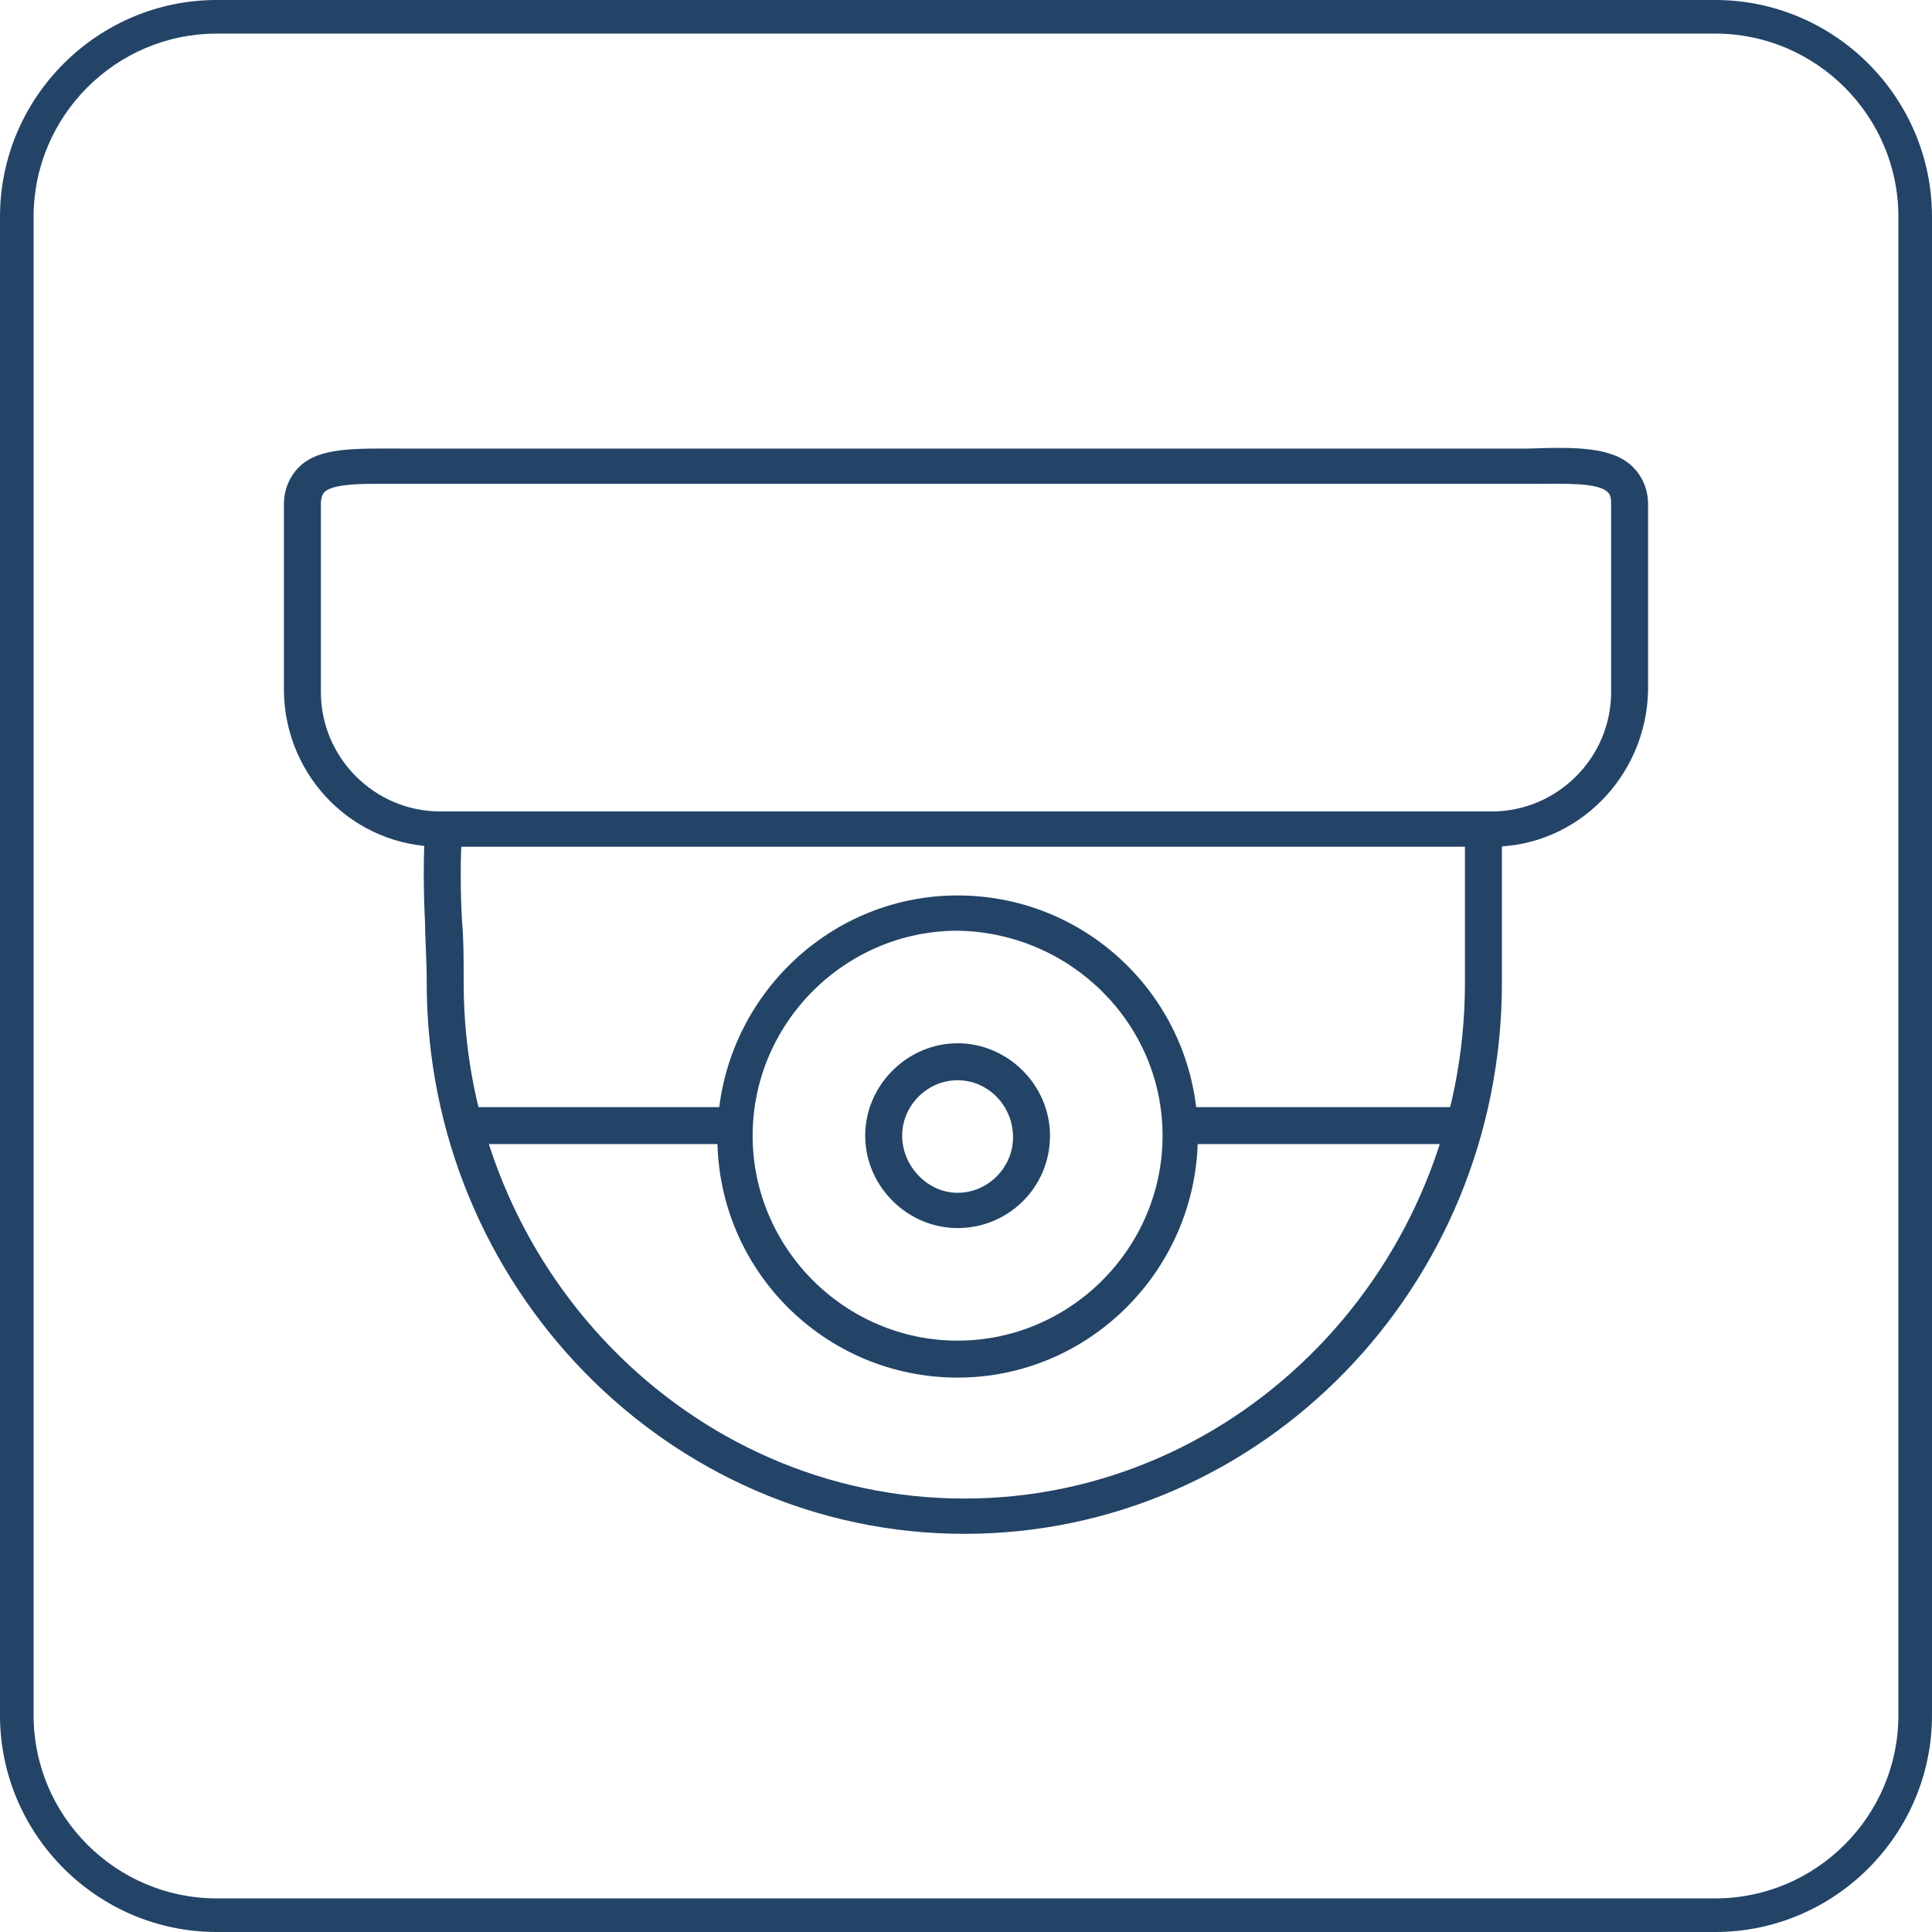
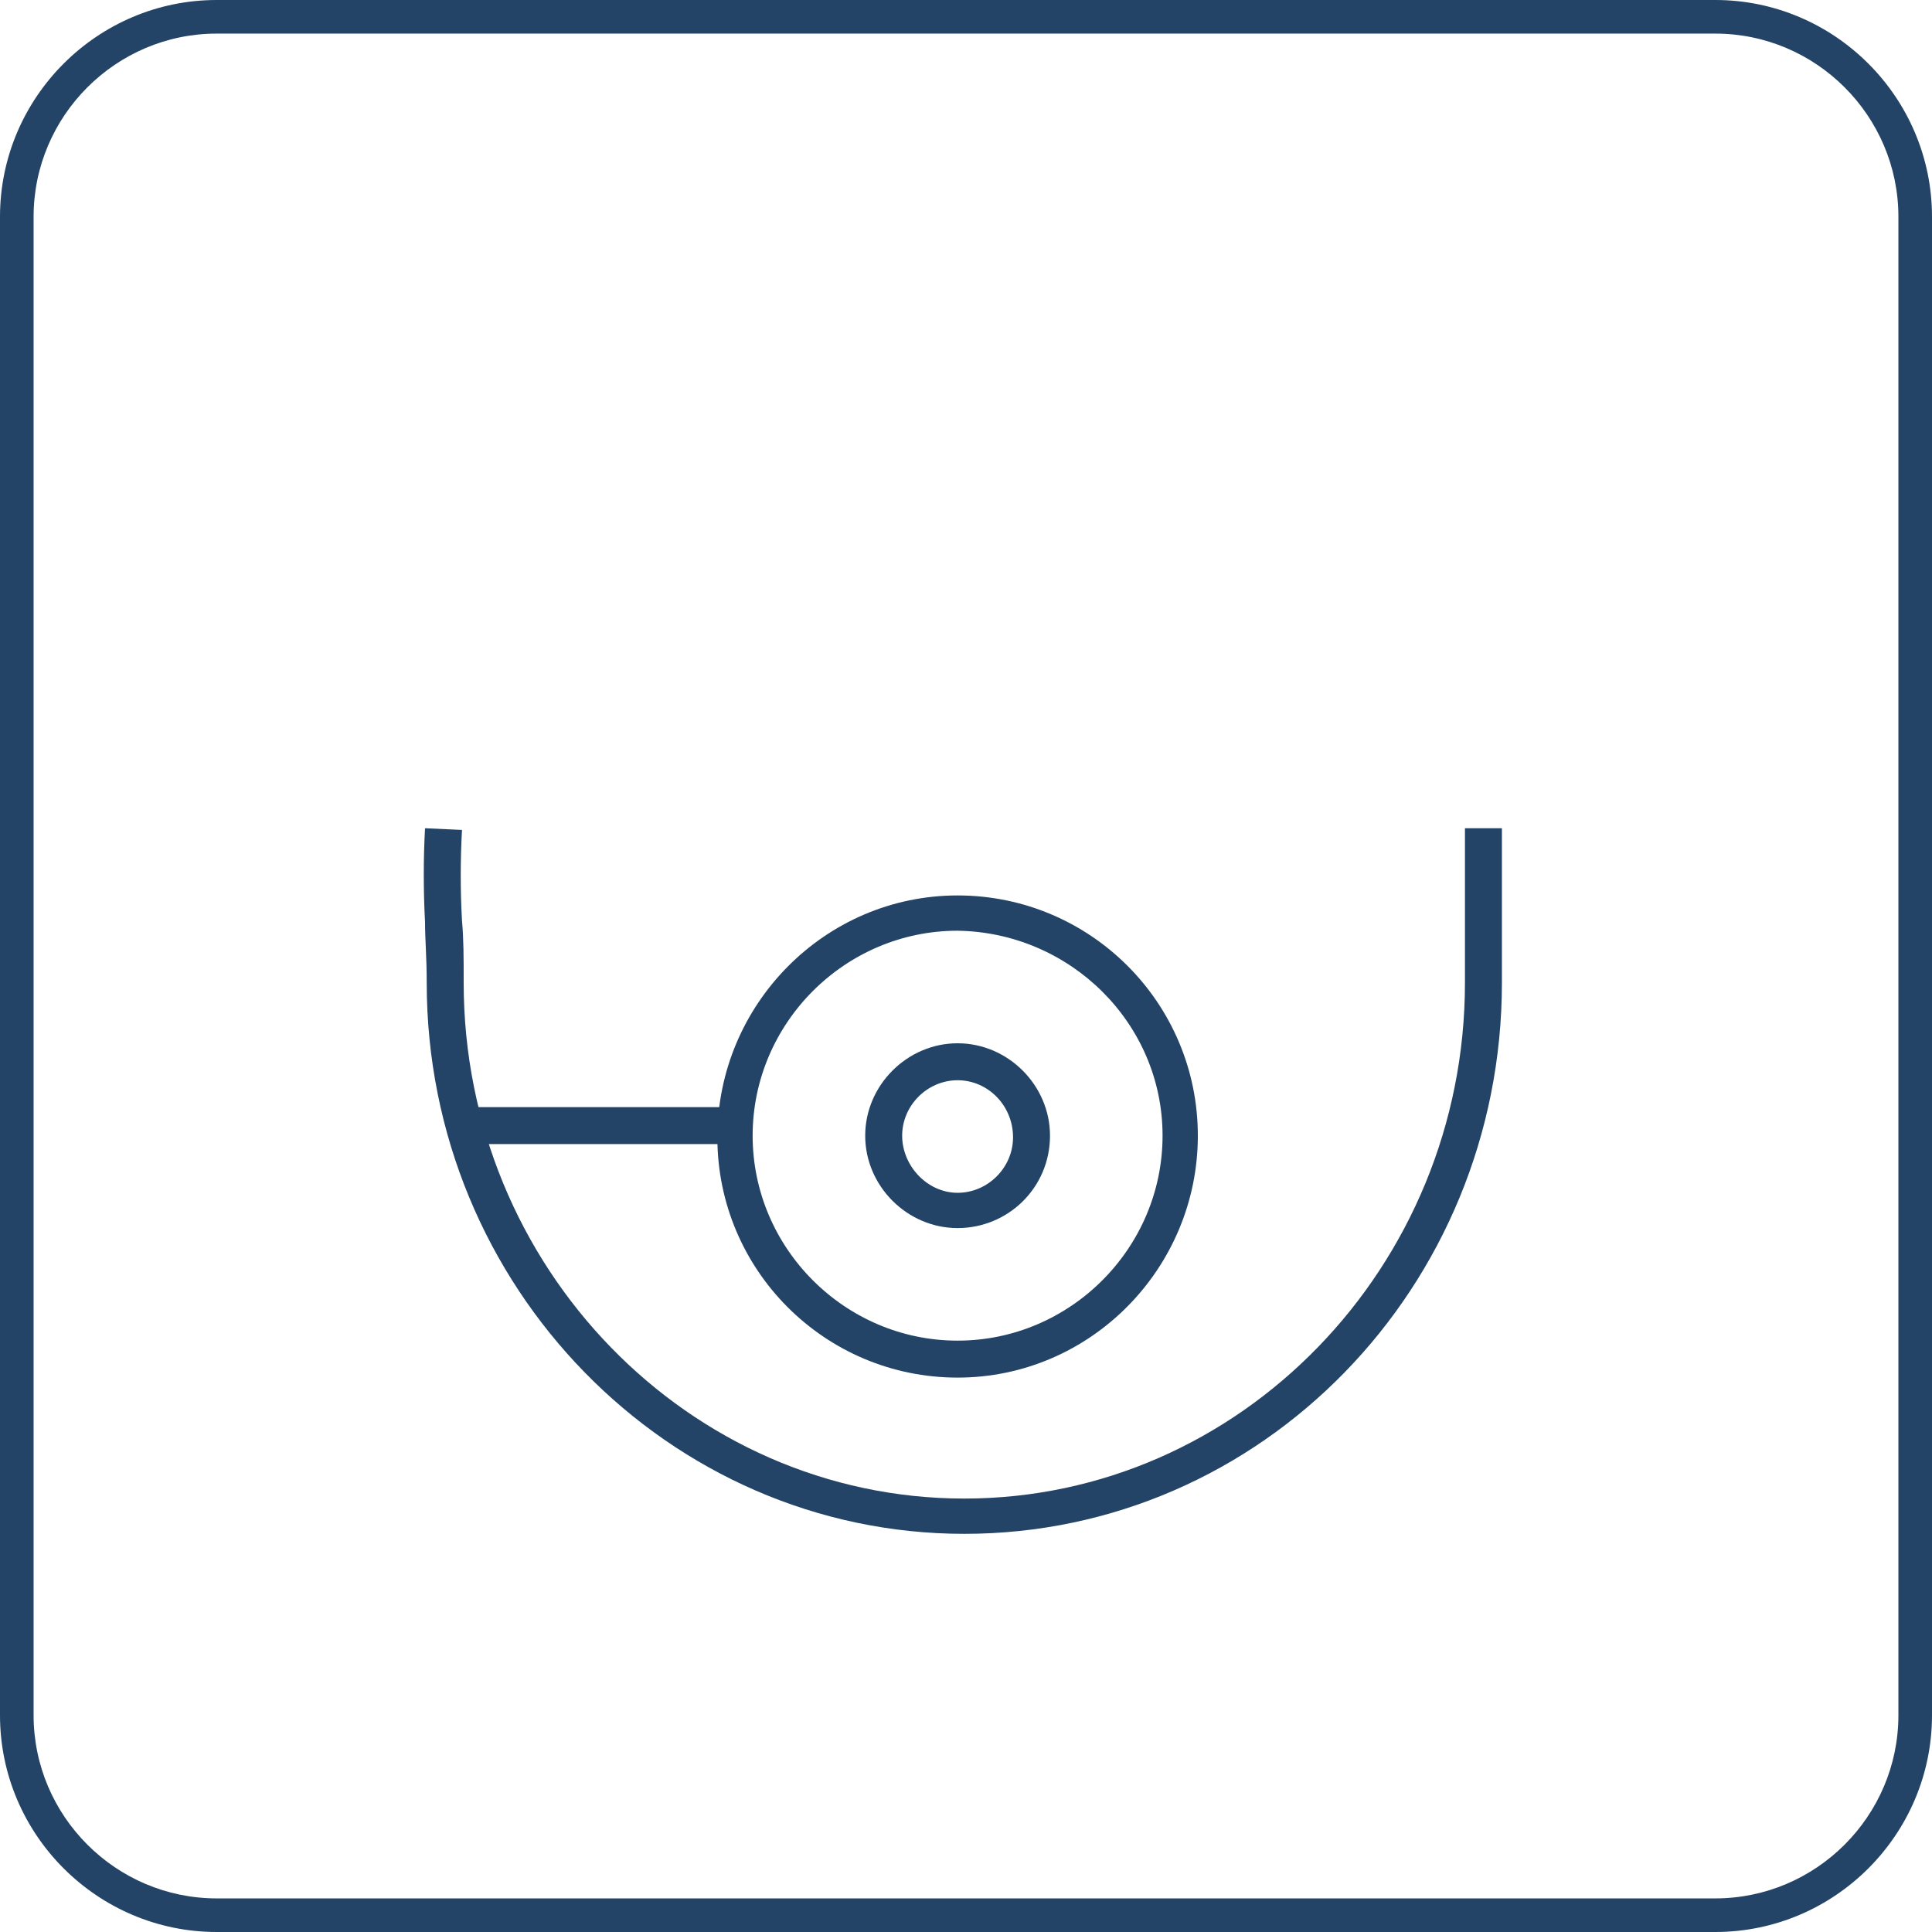
<svg xmlns="http://www.w3.org/2000/svg" version="1.1" id="Layer_1" x="0px" y="0px" viewBox="0 0 115 115" style="enable-background:new 0 0 115 115;" xml:space="preserve">
  <style type="text/css">
	.st0{fill:#234467;}
</style>
  <g id="Layer_2_1_">
    <g id="Layer_1-2">
      <g id="Payload">
        <path class="st0" d="M57.4,91.3c-17.6,0-32-14.7-32-32.8c0-1.5-0.1-2.6-0.1-3.6c-0.1-1.9-0.1-3.8,0-5.6l2.2,0.1     c-0.1,1.8-0.1,3.6,0,5.4c0.1,1.1,0.1,2.2,0.1,3.7c0,16.9,13.4,30.7,29.8,30.7s29.8-13.8,29.8-30.7c0-3.4,0-6.4,0-9.2h2.2     c0,2.8,0,5.8,0,9.2C89.4,76.6,75.1,91.3,57.4,91.3z" />
-         <path class="st0" d="M88.8,50.4H26.2c-5.1,0-9.2-4.1-9.3-9.2V30c0-0.8,0.3-1.6,0.9-2.2c1.2-1.2,3.4-1.1,6.2-1.1     c0.7,0,1.4,0,2.2,0h62.6c0.8,0,1.5,0,2.2,0c2.8-0.1,5-0.1,6.2,1.1c0.6,0.6,0.9,1.4,0.9,2.2v11.1C98,46.2,93.9,50.4,88.8,50.4z      M22.2,28.8c-1.3,0-2.5,0.1-2.9,0.5c0,0-0.2,0.2-0.2,0.7v11.2c0,3.9,3.2,7.1,7.1,7.1h62.6c3.9,0,7.1-3.2,7.1-7.1V30     c0-0.5-0.1-0.6-0.2-0.7c-0.6-0.6-2.6-0.5-4.6-0.5c-0.7,0-1.5,0-2.3,0H26.2c-0.8,0-1.5,0-2.3,0L22.2,28.8z" />
        <rect x="27.3" y="65.9" class="st0" width="16.4" height="2.2" />
-         <rect x="70.3" y="65.9" class="st0" width="16.4" height="2.2" />
        <path class="st0" d="M57,82c-7.9,0-14.3-6.4-14.3-14.3S49.1,53.3,57,53.3s14.3,6.4,14.3,14.3C71.3,75.5,64.9,82,57,82z M57,55.4     c-6.7,0-12.2,5.5-12.2,12.2S50.3,79.8,57,79.8s12.2-5.5,12.2-12.2l0,0C69.2,60.9,63.7,55.5,57,55.4z" />
        <path class="st0" d="M57,73.1c-3,0-5.5-2.5-5.5-5.5c0-3,2.5-5.5,5.5-5.5c3,0,5.5,2.5,5.5,5.5C62.5,70.7,60,73.1,57,73.1     C57,73.1,57,73.1,57,73.1z M57,64.3c-1.8,0-3.3,1.5-3.3,3.3S55.2,71,57,71c1.8,0,3.3-1.5,3.3-3.3C60.3,65.8,58.8,64.3,57,64.3z" />
      </g>
      <path class="st0" d="M102.1,115H12.9C5.8,115,0,109.2,0,102.1V12.9C0,5.8,5.8,0,12.9,0h89.2c7.1,0,12.9,5.8,12.9,12.9v89.2    C115,109.2,109.2,115,102.1,115z M12.9,2C6.9,2,2,6.9,2,12.9v89.2c0,6,4.9,10.9,10.9,10.9h89.2c6,0,10.9-4.9,10.9-10.9V12.9    c0-6-4.9-10.9-10.9-10.9H12.9z" />
    </g>
  </g>
</svg>